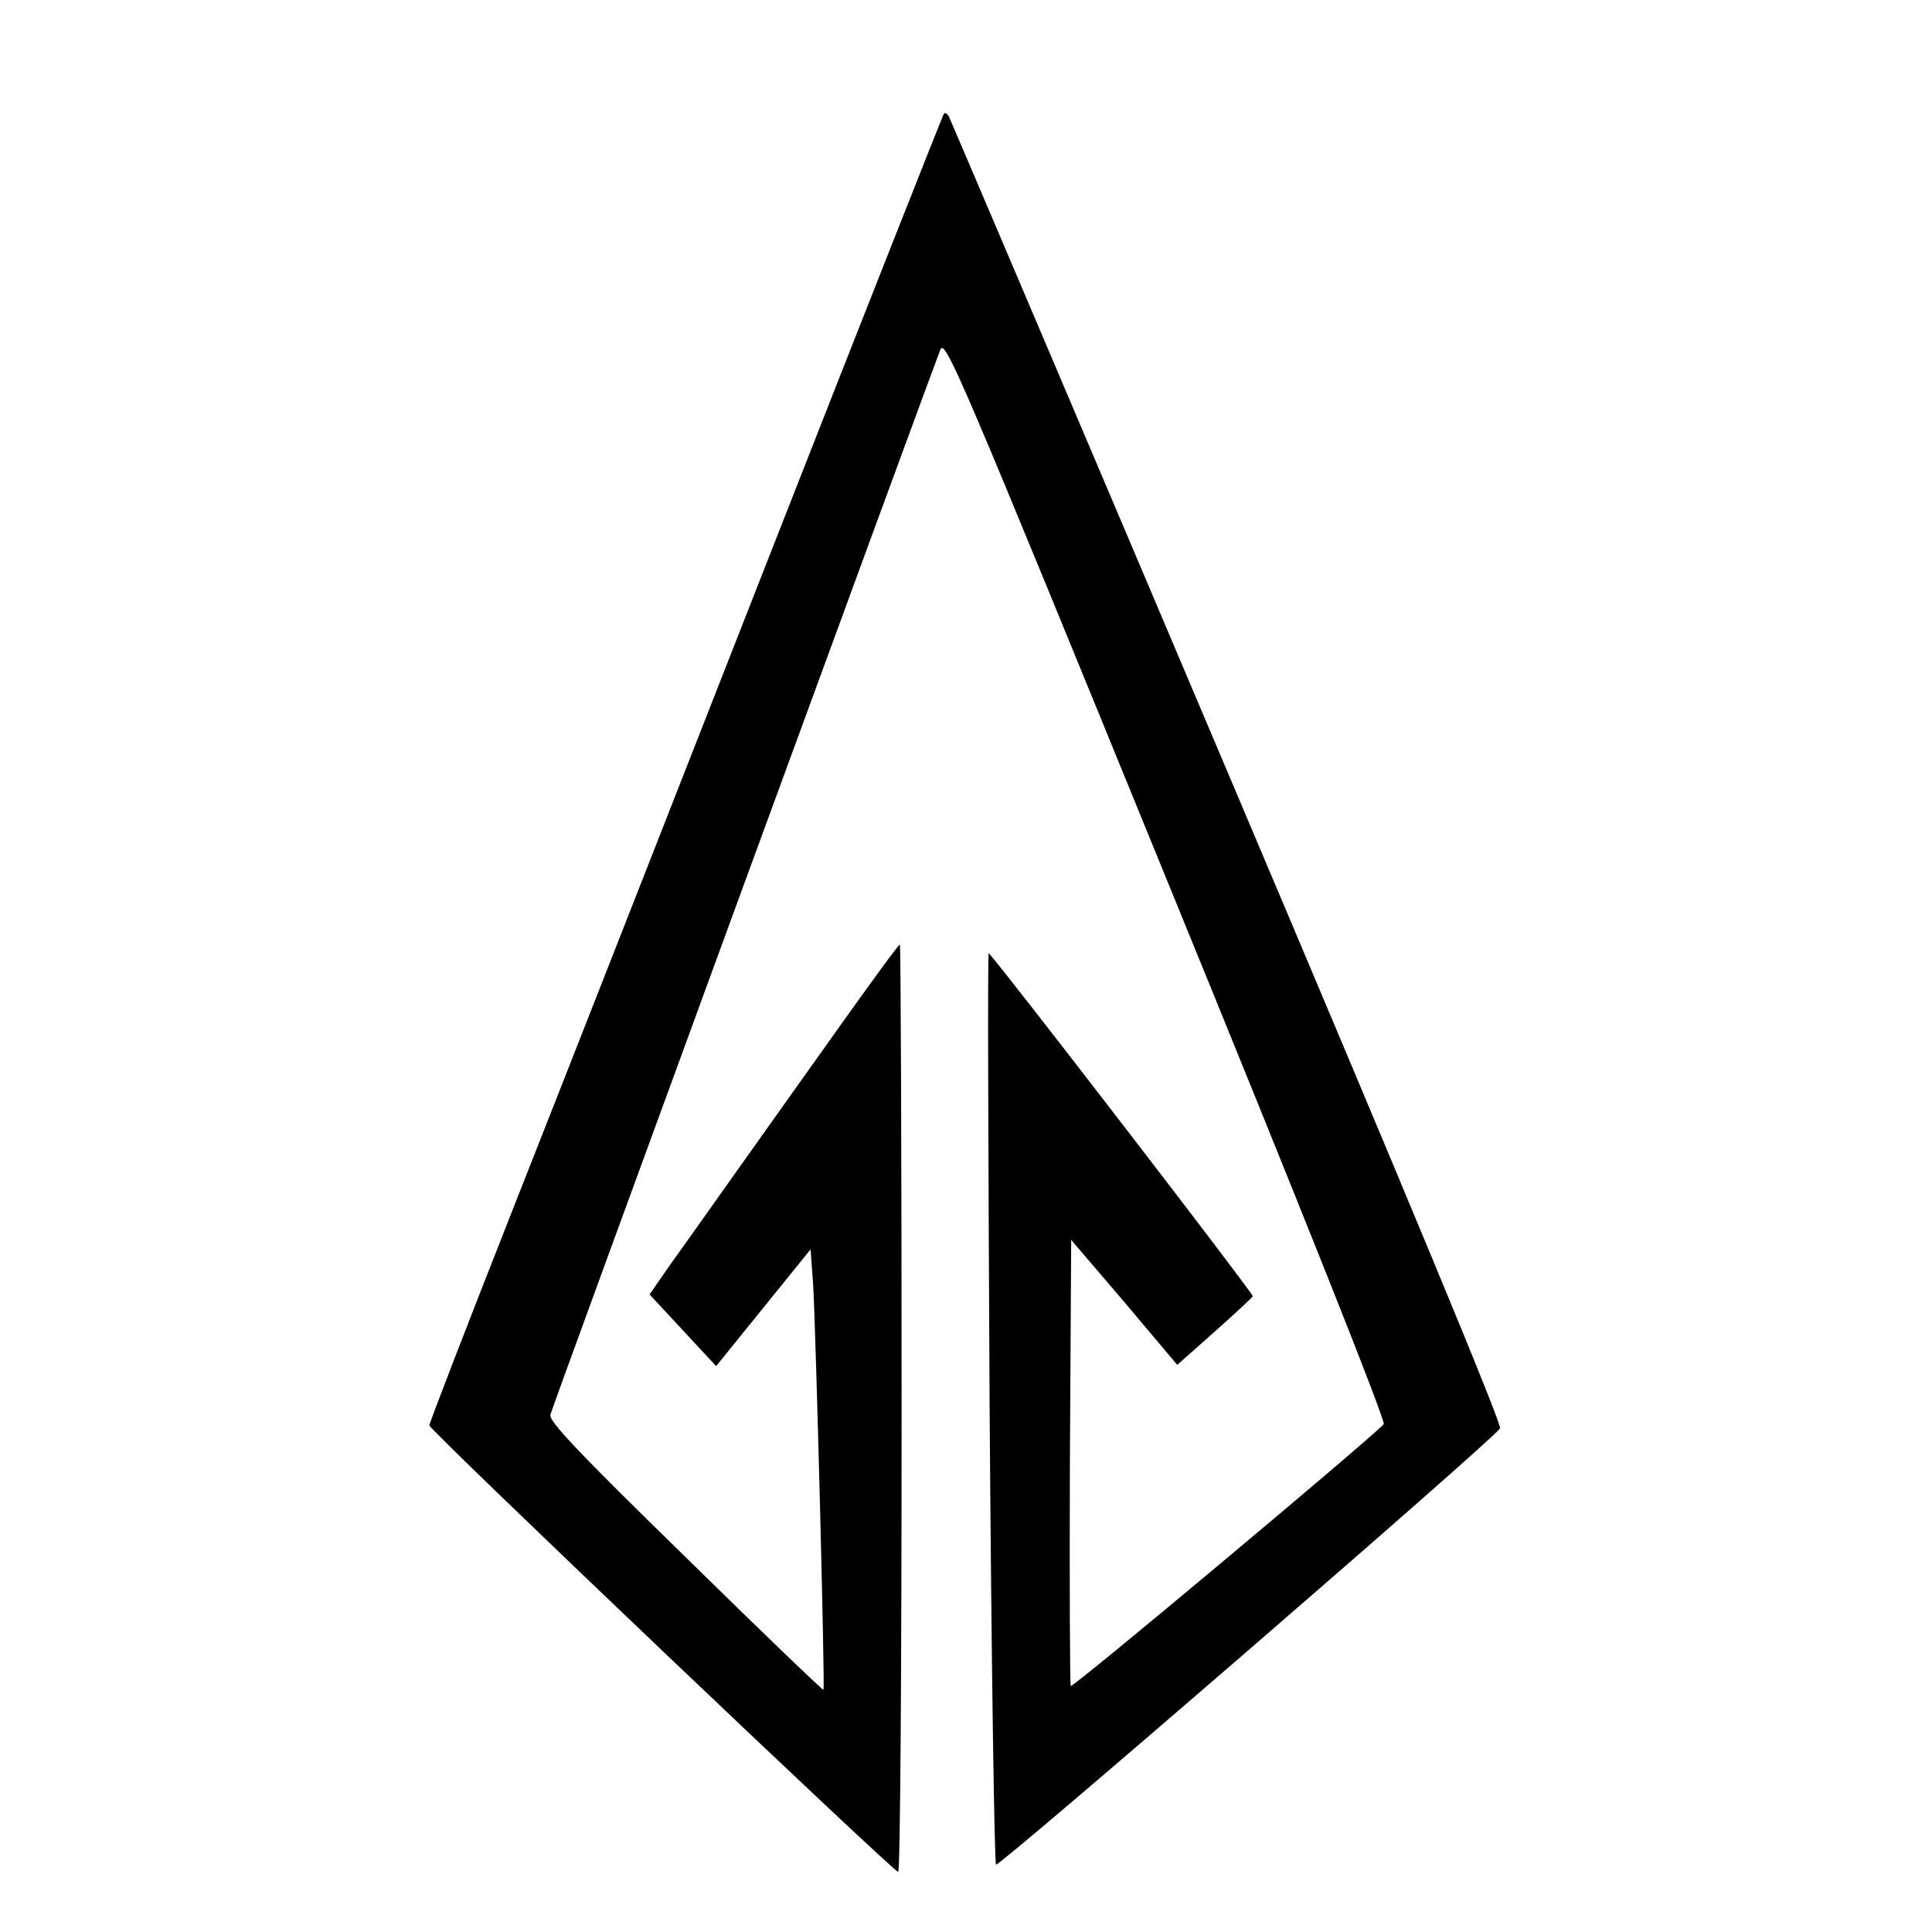
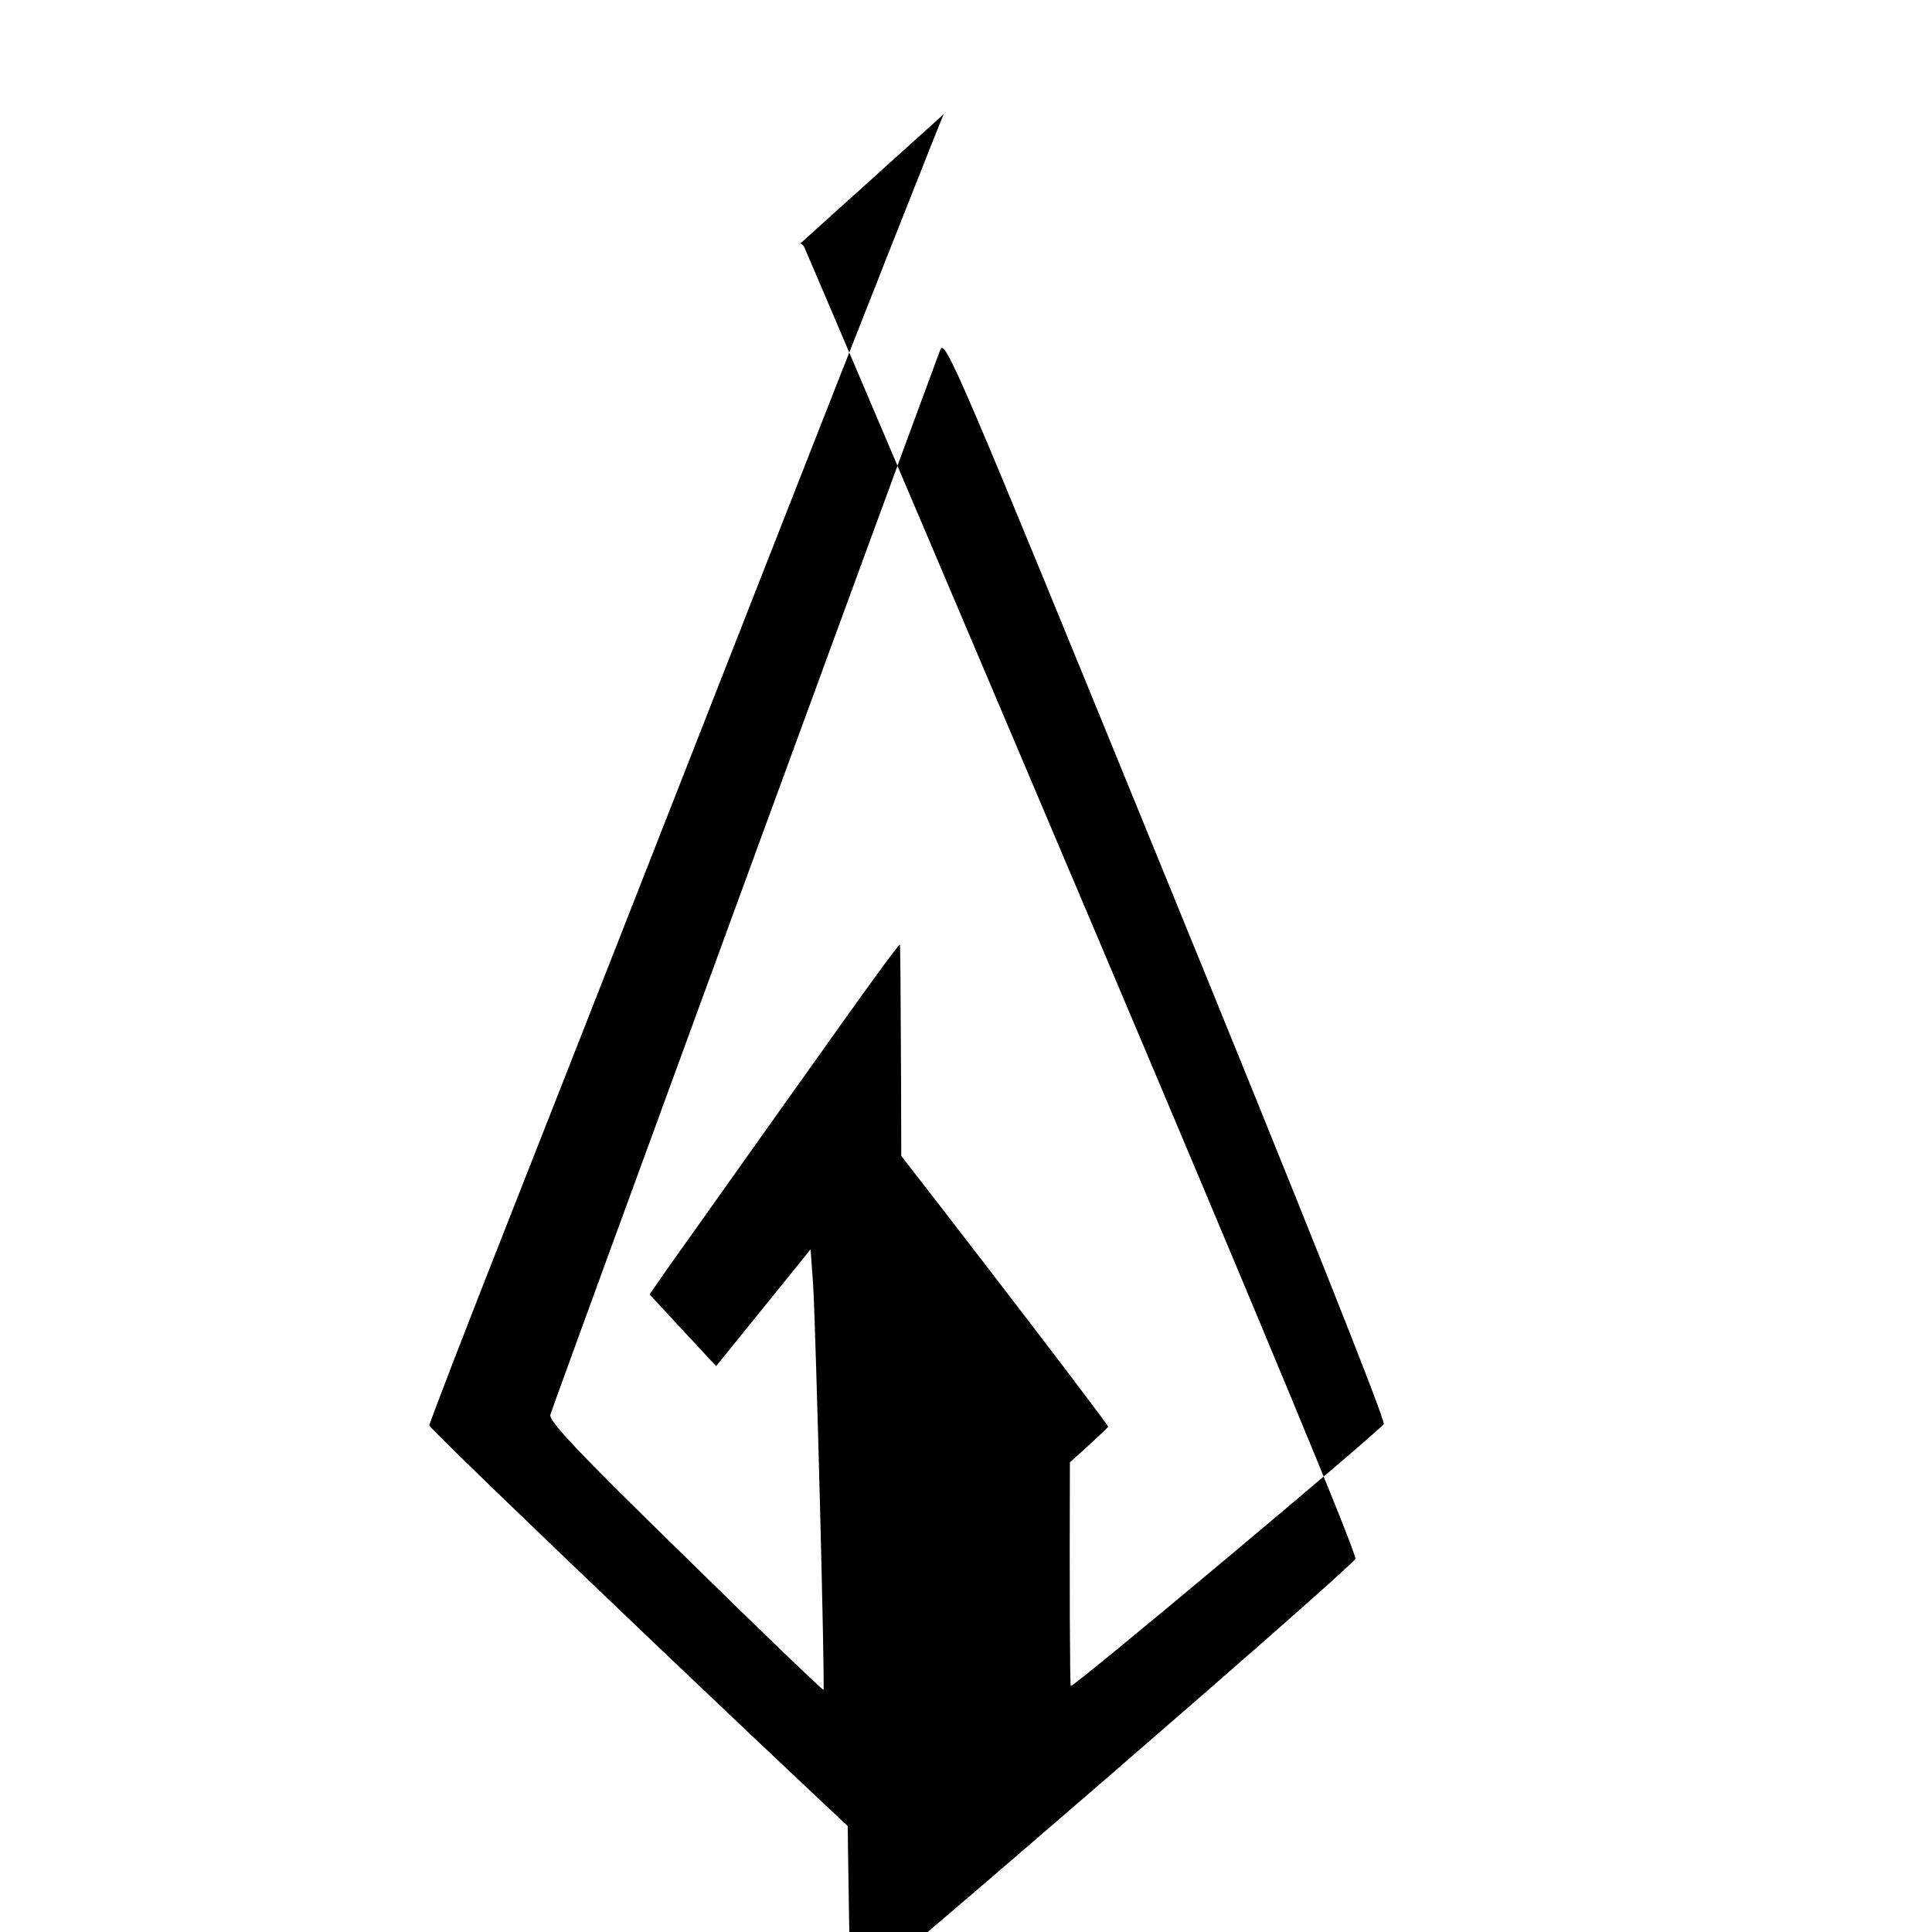
<svg xmlns="http://www.w3.org/2000/svg" version="1.0" width="450pt" height="450pt" viewBox="0 0 450 450" preserveAspectRatio="xMidYMid meet">
  <g transform="translate(0,450) scale(0.1,-0.1)" fill="currentColor" stroke="none">
-     <path d="M2198 4234 c-3 -5 -187 -470 -408 -1034 -221 -564 -489 -1247 -596 -1518 -107 -271 -194 -497 -194 -502 0 -11 1081 -1040 1092 -1040 5 0 8 486 8 1080 0 594 -2 1080 -4 1080 -3 0 -60 -78 -127 -172 -68 -95 -177 -249 -244 -343 -66 -93 -141 -199 -167 -235 l-45 -65 77 -83 78 -84 110 136 110 136 6 -83 c6 -98 28 -939 24 -943 -2 -1 -147 138 -322 310 -253 247 -318 316 -314 331 4 17 871 2383 908 2480 11 28 42 -45 526 -1230 317 -775 512 -1265 507 -1272 -14 -20 -724 -615 -729 -610 -2 2 -3 237 -2 521 l3 518 124 -145 123 -146 87 77 c47 42 87 79 89 83 2 5 -571 750 -615 799 -3 3 -1 -472 2 -1055 4 -583 11 -1064 15 -1068 6 -7 1153 985 1174 1016 5 8 -213 534 -634 1527 -353 833 -646 1521 -650 1529 -4 7 -10 10 -12 5z" />
+     <path d="M2198 4234 c-3 -5 -187 -470 -408 -1034 -221 -564 -489 -1247 -596 -1518 -107 -271 -194 -497 -194 -502 0 -11 1081 -1040 1092 -1040 5 0 8 486 8 1080 0 594 -2 1080 -4 1080 -3 0 -60 -78 -127 -172 -68 -95 -177 -249 -244 -343 -66 -93 -141 -199 -167 -235 l-45 -65 77 -83 78 -84 110 136 110 136 6 -83 c6 -98 28 -939 24 -943 -2 -1 -147 138 -322 310 -253 247 -318 316 -314 331 4 17 871 2383 908 2480 11 28 42 -45 526 -1230 317 -775 512 -1265 507 -1272 -14 -20 -724 -615 -729 -610 -2 2 -3 237 -2 521 c47 42 87 79 89 83 2 5 -571 750 -615 799 -3 3 -1 -472 2 -1055 4 -583 11 -1064 15 -1068 6 -7 1153 985 1174 1016 5 8 -213 534 -634 1527 -353 833 -646 1521 -650 1529 -4 7 -10 10 -12 5z" />
  </g>
</svg>